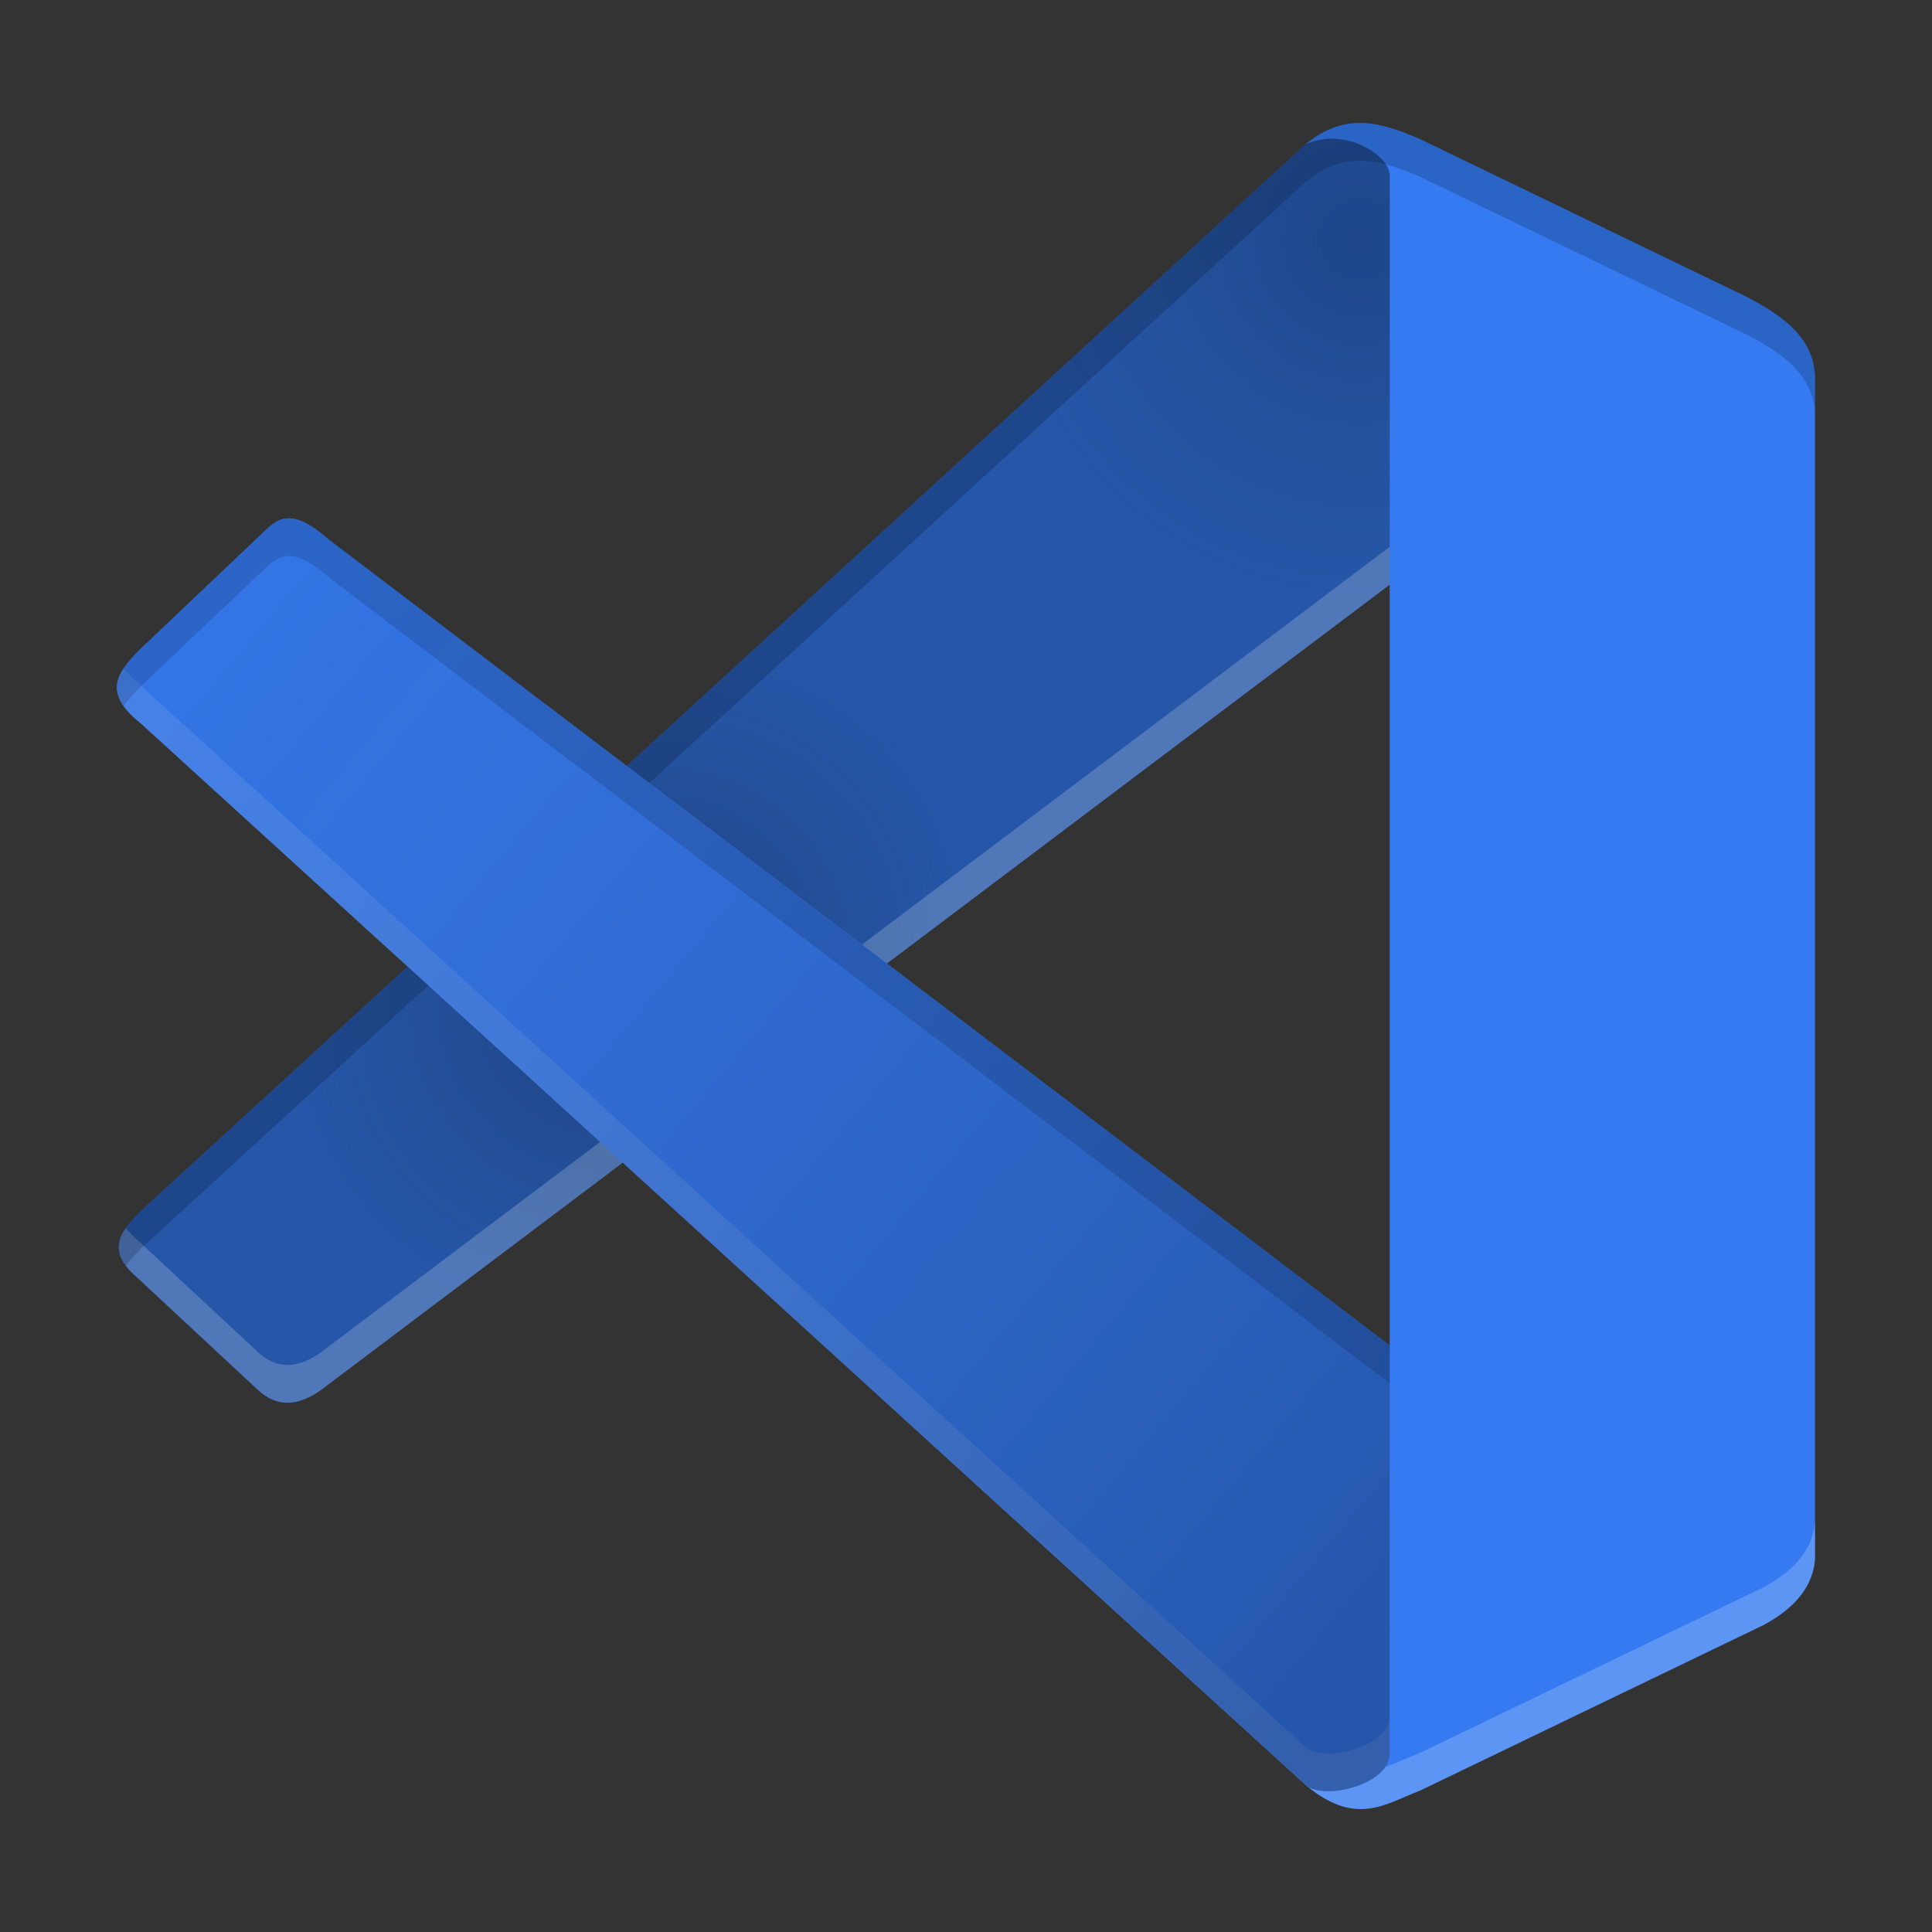
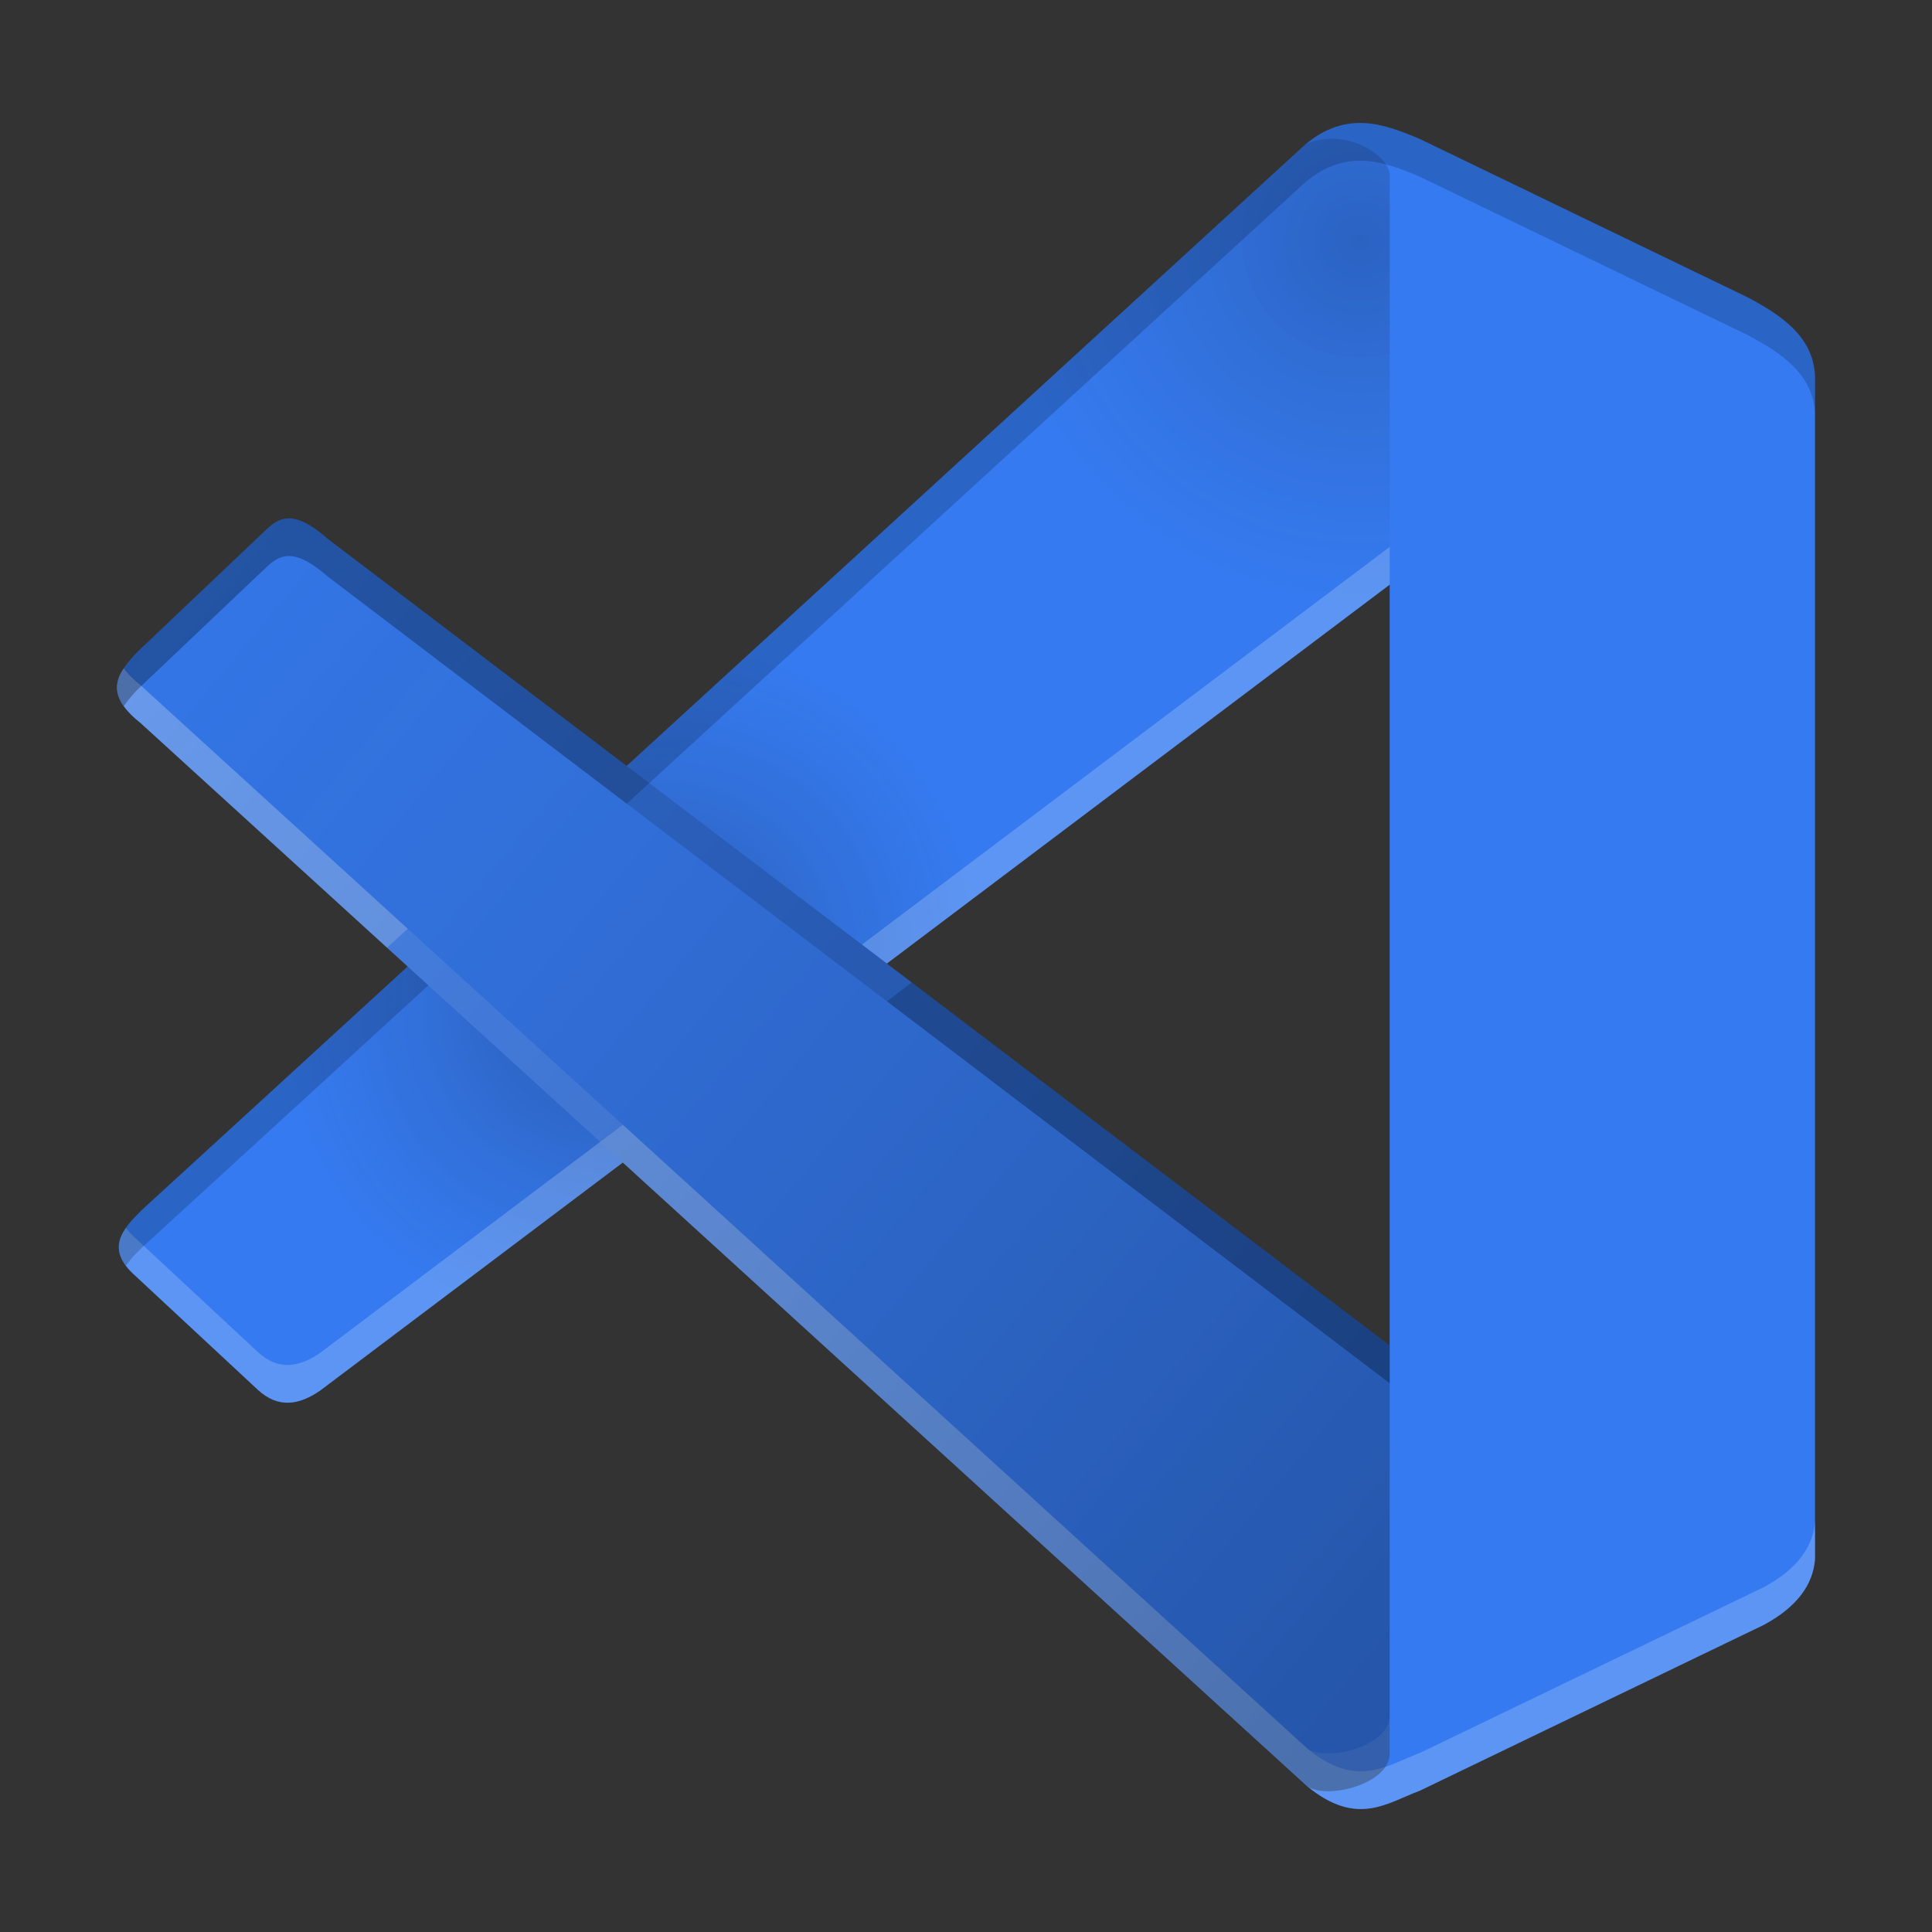
<svg xmlns="http://www.w3.org/2000/svg" xmlns:xlink="http://www.w3.org/1999/xlink" width="512" height="512" version="1.1" viewBox="0 0 384 384">
  <rect x="0" y="0" width="384" height="384" fill="#333333" stroke="none" />
  <defs>
    <linearGradient id="a">
      <stop stop-color="#000207" offset="0" />
      <stop stop-color="#25354f" stop-opacity="0" offset="1" />
    </linearGradient>
    <clipPath id="g">
-       <path d="m111 119h177v23h-177z" />
-     </clipPath>
+       </clipPath>
    <clipPath id="f">
-       <path d="m177 130h45v89h-45z" />
-     </clipPath>
+       </clipPath>
    <clipPath id="e">
-       <path d="m111 207h177v89h-177z" />
-     </clipPath>
+       </clipPath>
    <clipPath id="h">
      <rect width="384" height="384" />
    </clipPath>
    <g clip-path="url(#h)" />
    <linearGradient id="d" x1="1443.3" x2="711.35" y1="812.62" y2="202.39" gradientTransform="matrix(.408 0 0 .408 -311.74 -8.916)" gradientUnits="userSpaceOnUse">
      <stop stop-color="#00040c" stop-opacity=".3" offset="0" />
      <stop stop-color="#25354f" stop-opacity="0" offset="1" />
    </linearGradient>
    <radialGradient id="c" cx="1069.5" cy="507.75" r="412.77" gradientTransform="matrix(.13 -.118 .105 .115 -67.066 263.32)" gradientUnits="userSpaceOnUse" xlink:href="#a" />
    <radialGradient id="b" cx="2246.8" cy="429.85" r="412.77" gradientTransform="matrix(-.144 -.1 .1 -.144 550.76 334.26)" gradientUnits="userSpaceOnUse" xlink:href="#a" />
  </defs>
  <path d="m27.814 143.6 232.05 211.48c9.859 8.053 15.728 3.3 22.314 0.849l68.471-33.005c6.628-3.615 9.687-8.009 10.097-12.982v-235.28c-0.408-7.684-6.439-11.87-13.321-15.527l-65.247-31.52c-7.253-3.063-14.545-5.71-22.739 1.103l-231.25 211.78c-3.884 3.836-7.353 7.734-1.315 13.066l24.393 22.696c4.033 3.711 8.197 3.038 12.43 0.08l212.51-160.13v151.23l-210.98-160.27c-7.768-6.855-10.358-3.721-13.194-1.061l-24.805 23.548c-3.567 3.91-7.066 7.834 0.581 13.954z" fill="#357af0" />
-   <path d="m270.46 24.437c0.249 2e-3 0.497 0.01 0.744 0.02-0.248-0.01-0.495-0.02-0.744-0.02zm-0.679 8e-3c-0.104 4e-3 -0.209 0.01-0.313 0.02 0.105-6e-3 0.209-0.01 0.313-0.02zm1.498 0.02c0.213 0.01 0.427 0.03 0.639 0.05-0.213-0.02-0.426-0.04-0.639-0.05zm-2.185 0.02c-0.104 8e-3 -0.208 0.02-0.312 0.03l0.312-0.03zm3.101 0.06c0.147 0.02 0.293 0.03 0.44 0.05-0.146-0.02-0.293-0.04-0.44-0.05zm-3.802 0.01c-0.108 0.01-0.217 0.03-0.325 0.05 0.108-0.02 0.217-0.03 0.325-0.05zm4.542 0.08c0.144 0.02 0.288 0.04 0.432 0.07-0.144-0.02-0.288-0.05-0.432-0.07zm-5.222 0.02c-0.117 0.02-0.235 0.04-0.353 0.07 0.118-0.02 0.236-0.05 0.353-0.07zm5.936 0.102c0.148 0.03 0.295 0.06 0.443 0.09-0.147-0.03-0.295-0.06-0.443-0.09zm-6.645 0.04c-0.112 0.03-0.225 0.05-0.337 0.08 0.113-0.03 0.225-0.06 0.337-0.08zm7.366 0.107c0.142 0.03 0.285 0.06 0.426 0.1-0.142-0.03-0.284-0.07-0.426-0.1zm-8.063 0.07c-0.114 0.03-0.229 0.06-0.344 0.1 0.115-0.03 0.229-0.07 0.344-0.1zm8.814 0.111c0.132 0.03 0.263 0.07 0.395 0.102-0.131-0.04-0.263-0.07-0.395-0.102zm-9.537 0.107c-0.103 0.03-0.206 0.07-0.31 0.106 0.103-0.04 0.207-0.07 0.31-0.106zm10.221 0.07c0.152 0.04 0.303 0.09 0.455 0.13-0.151-0.04-0.303-0.09-0.455-0.13zm-10.945 0.184c-0.1 0.04-0.2 0.08-0.3 0.119 0.1-0.04 0.2-0.08 0.3-0.119zm11.642 0.02c0.117 0.04 0.235 0.07 0.352 0.11-0.117-0.04-0.234-0.07-0.352-0.11zm-12.349 0.272c-0.106 0.05-0.213 0.09-0.319 0.144 0.107-0.05 0.213-0.1 0.319-0.144zm13.811 0.209c0.318 0.112 0.636 0.23 0.954 0.349-0.317-0.119-0.635-0.238-0.954-0.349zm-14.532 0.129c-0.106 0.05-0.212 0.105-0.318 0.16 0.106-0.06 0.212-0.108 0.318-0.16zm-0.717 0.377c-0.111 0.06-0.223 0.123-0.334 0.188 0.112-0.07 0.223-0.126 0.334-0.188zm16.648 8e-3c0.358 0.138 0.716 0.281 1.074 0.426-0.358-0.145-0.715-0.288-1.074-0.426zm-17.379 0.42c-0.109 0.07-0.219 0.133-0.328 0.203 0.11-0.07 0.219-0.136 0.328-0.203zm18.798 0.144c0.467 0.191 0.935 0.387 1.401 0.584-0.467-0.197-0.934-0.393-1.401-0.584zm-19.571 0.357c-0.09 0.06-0.188 0.125-0.282 0.191 0.09-0.07 0.188-0.127 0.282-0.191zm3.494 0.185c-1.724 3e-3 -3.511 0.344-5.261 1.144l-134.87 123.52 51.706 39.279 99.938-75.307v-81.354c0-3.003-5.352-7.291-11.508-7.279zm-4.311 0.398c-0.07 0.05-0.135 0.1-0.203 0.15 0.07-0.05 0.135-0.1 0.203-0.15zm98.137 39.886c0.348 0.528 0.66 1.077 0.934 1.651-0.274-0.574-0.586-1.123-0.934-1.651zm1.429 2.832c0.22 0.607 0.399 1.24 0.532 1.901-0.133-0.661-0.312-1.294-0.532-1.901zm-302.4 32.331c-0.144-4e-3 -0.284-1e-3 -0.422 7e-3 0.138-8e-3 0.278-0.01 0.422-7e-3zm-0.537 0.02c-0.1 8e-3 -0.192 0.02-0.286 0.03 0.09-0.01 0.189-0.02 0.286-0.03zm0.916 8e-3c0.05 5e-3 0.1 0.01 0.15 0.02-0.05-6e-3 -0.101-0.01-0.15-0.02zm-1.347 0.05c-0.08 0.01-0.158 0.03-0.235 0.05 0.08-0.02 0.156-0.03 0.235-0.05zm1.755 8e-3c0.05 9e-3 0.108 0.02 0.163 0.03-0.05-0.01-0.109-0.02-0.163-0.03zm-2.144 0.08c-0.08 0.02-0.155 0.04-0.231 0.07 0.08-0.02 0.153-0.05 0.231-0.07zm2.558 0.01c0.06 0.01 0.119 0.03 0.179 0.05-0.06-0.02-0.12-0.03-0.179-0.05zm-2.921 0.101c-0.07 0.03-0.144 0.05-0.215 0.08 0.07-0.03 0.143-0.06 0.215-0.08zm3.366 0.02c0.06 0.02 0.122 0.04 0.184 0.06-0.06-0.02-0.123-0.04-0.184-0.06zm-3.729 0.121c-0.07 0.03-0.146 0.07-0.218 0.102 0.07-0.04 0.144-0.07 0.218-0.102zm4.18 0.03c0.06 0.02 0.127 0.05 0.192 0.07-0.06-0.03-0.128-0.05-0.192-0.07zm-4.506 0.122c-0.09 0.05-0.178 0.1-0.266 0.147 0.09-0.05 0.176-0.1 0.266-0.147zm5.013 0.08c0.06 0.02 0.109 0.05 0.166 0.07-0.06-0.03-0.11-0.05-0.166-0.07zm-5.343 0.1c-0.216 0.129-0.426 0.27-0.631 0.422 0.205-0.151 0.415-0.293 0.631-0.422zm6.515 0.495c0.07 0.04 0.135 0.08 0.203 0.121-0.07-0.04-0.136-0.08-0.203-0.121zm-7.585 0.275c-0.132 0.109-0.262 0.22-0.391 0.334 0.129-0.114 0.259-0.226 0.391-0.334zm8.137 0.06c0.08 0.05 0.154 0.1 0.231 0.149-0.08-0.05-0.155-0.102-0.231-0.149zm0.544 0.356c0.09 0.06 0.191 0.131 0.288 0.199-0.1-0.07-0.193-0.135-0.288-0.199zm-9.254 0.08c-0.108 0.1-0.214 0.198-0.321 0.298 0.107-0.1 0.213-0.2 0.321-0.298zm9.848 0.339c0.09 0.07 0.181 0.132 0.273 0.201-0.09-0.07-0.182-0.135-0.273-0.201zm0.627 0.473c0.09 0.07 0.186 0.144 0.281 0.22-0.09-0.08-0.187-0.147-0.281-0.22zm-11.51 0.158c-0.03 0.03-0.07 0.06-0.1 0.09l-24.804 23.548 24.804-23.548c0.03-0.03 0.07-0.06 0.1-0.1zm-24.905 23.643c-0.446 0.489-0.891 0.978-1.313 1.471 0.422-0.493 0.867-0.983 1.313-1.471zm37.065-23.28c0.09 0.07 0.175 0.142 0.265 0.218-0.09-0.08-0.177-0.145-0.265-0.218zm-38.351 35.568c0.177 0.179 0.364 0.36 0.56 0.543-0.197-0.183-0.384-0.364-0.56-0.543zm0.56 0.543c0.394 0.366 0.828 0.74 1.306 1.122-0.478-0.382-0.912-0.756-1.306-1.122zm54.528 49.625-52.84 48.391c-3.884 3.836-7.352 7.734-1.315 13.067l24.393 22.696c4.033 3.711 8.198 3.038 12.43 0.08l60.085-45.276zm279.67 118.3c-0.05 0.463-0.131 0.92-0.233 1.373 0.102-0.452 0.179-0.91 0.233-1.373zm-0.772 3.153c-0.112 0.292-0.235 0.581-0.37 0.868 0.135-0.287 0.258-0.577 0.37-0.868zm-0.37 0.868c-0.202 0.43-0.43 0.855-0.684 1.274 0.254-0.419 0.482-0.844 0.684-1.274zm-0.684 1.274c-0.254 0.419-0.536 0.832-0.844 1.239 0.308-0.407 0.59-0.82 0.844-1.239zm-1.852 2.443c-0.121 0.132-0.246 0.263-0.373 0.393 0.128-0.13 0.252-0.261 0.373-0.393zm-0.765 0.782c-0.268 0.258-0.548 0.513-0.842 0.766 0.293-0.252 0.574-0.508 0.842-0.766z" opacity=".3" />
  <path d="m264.71 27.567c-1.724 3e-3 -3.511 0.344-5.261 1.144l-134.87 123.52 51.706 39.279 99.938-75.307v-81.354c0-3.003-5.352-7.291-11.508-7.279zm-183.67 164.53-52.84 48.391c-3.884 3.836-7.352 7.734-1.315 13.067l24.393 22.696c4.033 3.711 8.198 3.038 12.43 0.08l60.085-45.276z" fill="url(#c)" opacity=".3" />
  <path d="m264.71 27.567c-1.724 3e-3 -3.511 0.344-5.261 1.144l-134.87 123.52 51.706 39.279 99.938-75.307v-81.354c0-3.003-5.352-7.291-11.508-7.279zm-183.67 164.53-52.84 48.391c-3.884 3.836-7.352 7.734-1.315 13.067l24.393 22.696c4.033 3.711 8.198 3.038 12.43 0.08l60.085-45.276z" fill="url(#b)" opacity=".2" />
  <path transform="scale(.75)" d="m368.29 144.93-139.86 105.39 6.609 5.019 133.25-100.41zm-335.49 32.189c-2.662 3.973-3.163 8.373 4.293 14.34l65.49 59.682 5.473-5.012-70.963-64.67c-1.931-1.545-3.328-2.985-4.293-4.34zm132.26 120.96-80.109 60.365c-5.643 3.944-11.197 4.84-16.574-0.107l-32.523-30.262c-1.034-0.914-1.855-1.794-2.496-2.648-2.57 3.703-3.09 7.715 2.496 12.648l32.523 30.262c5.377 4.948 10.931 4.051 16.574 0.107l80.109-60.365 181.44 165.35c13.146 10.737 20.972 4.4 29.754 1.133l91.293-44.008c8.838-4.82 12.917-10.679 13.463-17.309v-10c-0.546 6.629-4.625 12.488-13.463 17.309l-91.293 44.008c-8.782 3.268-16.608 9.604-29.754-1.133z" fill="#fdfeff" opacity=".2" />
  <path transform="scale(.75)" d="m359.67 32.596c-4.416 0.155-8.965 1.715-13.744 5.689l-179.83 164.69-79.119-60.102c-10.358-9.14-13.811-4.962-17.592-1.414l-33.072 31.398c-3.856 4.226-7.65 8.465-3.518 14.266 0.978-1.46 2.239-2.865 3.518-4.266l33.072-31.398c3.78-3.548 7.234-7.726 17.592 1.414l79.119 60.102 179.83-164.69c10.925-9.085 20.648-5.555 30.318-1.471l86.994 42.027c9.176 4.876 17.218 10.458 17.762 20.703v-10c-0.544-10.245-8.586-15.827-17.762-20.703l-86.994-42.027c-5.44-2.297-10.897-4.419-16.574-4.219zm-118.03 227.77-6.609 4.981 133.25 101.22v-10l-126.64-96.203zm-133.59-4.235-70.464 64.526c-4.513 4.457-8.599 8.979-4.248 14.773 1.134-1.634 2.663-3.208 4.248-4.773l75.937-69.537-5.473-4.988z" fill="#000a1c" opacity=".2" />
-   <path d="m57.555 103.02c-2.405-0.07-3.922 1.581-5.517 3.077l-24.804 23.548c-3.567 3.91-7.066 7.834 0.581 13.954l232.05 211.48c4.107 2.66 16.346-0.565 16.346-6.533v-81.113l-210.98-160.27c-3.399-2.999-5.806-4.087-7.676-4.138z" fill="#357af0" />
  <path transform="scale(.75)" d="m32.793 177.12c-2.662 3.973-3.163 8.371 4.293 14.338l309.4 281.97c5.477 3.547 21.795-0.752 21.795-8.709v-10c0 7.957-16.318 12.256-21.795 8.709l-309.4-281.97c-1.931-1.545-3.328-2.983-4.293-4.338z" fill="#fff" opacity=".1" />
  <path d="m57.555 103.02c-2.405-0.07-3.922 1.581-5.517 3.077l-24.804 23.548c-3.567 3.91-7.066 7.834 0.581 13.954l232.05 211.48c4.107 2.66 16.346-0.565 16.346-6.533v-81.113l-210.98-160.27c-3.399-2.999-5.806-4.087-7.676-4.138z" fill="url(#d)" />
  <path transform="scale(.75)" d="m76.74 137.36c-3.206-0.093-5.231 2.108-7.357 4.104l-33.072 31.396c-3.856 4.226-7.65 8.465-3.518 14.266 0.978-1.46 2.239-2.864 3.518-4.266l33.072-31.396c2.127-1.996 4.151-4.197 7.357-4.104 2.494 0.068 5.703 1.517 10.234 5.516l281.31 213.7v-10l-281.31-213.7c-4.532-3.999-7.74-5.447-10.234-5.516z" fill="#000919" opacity=".15" />
</svg>